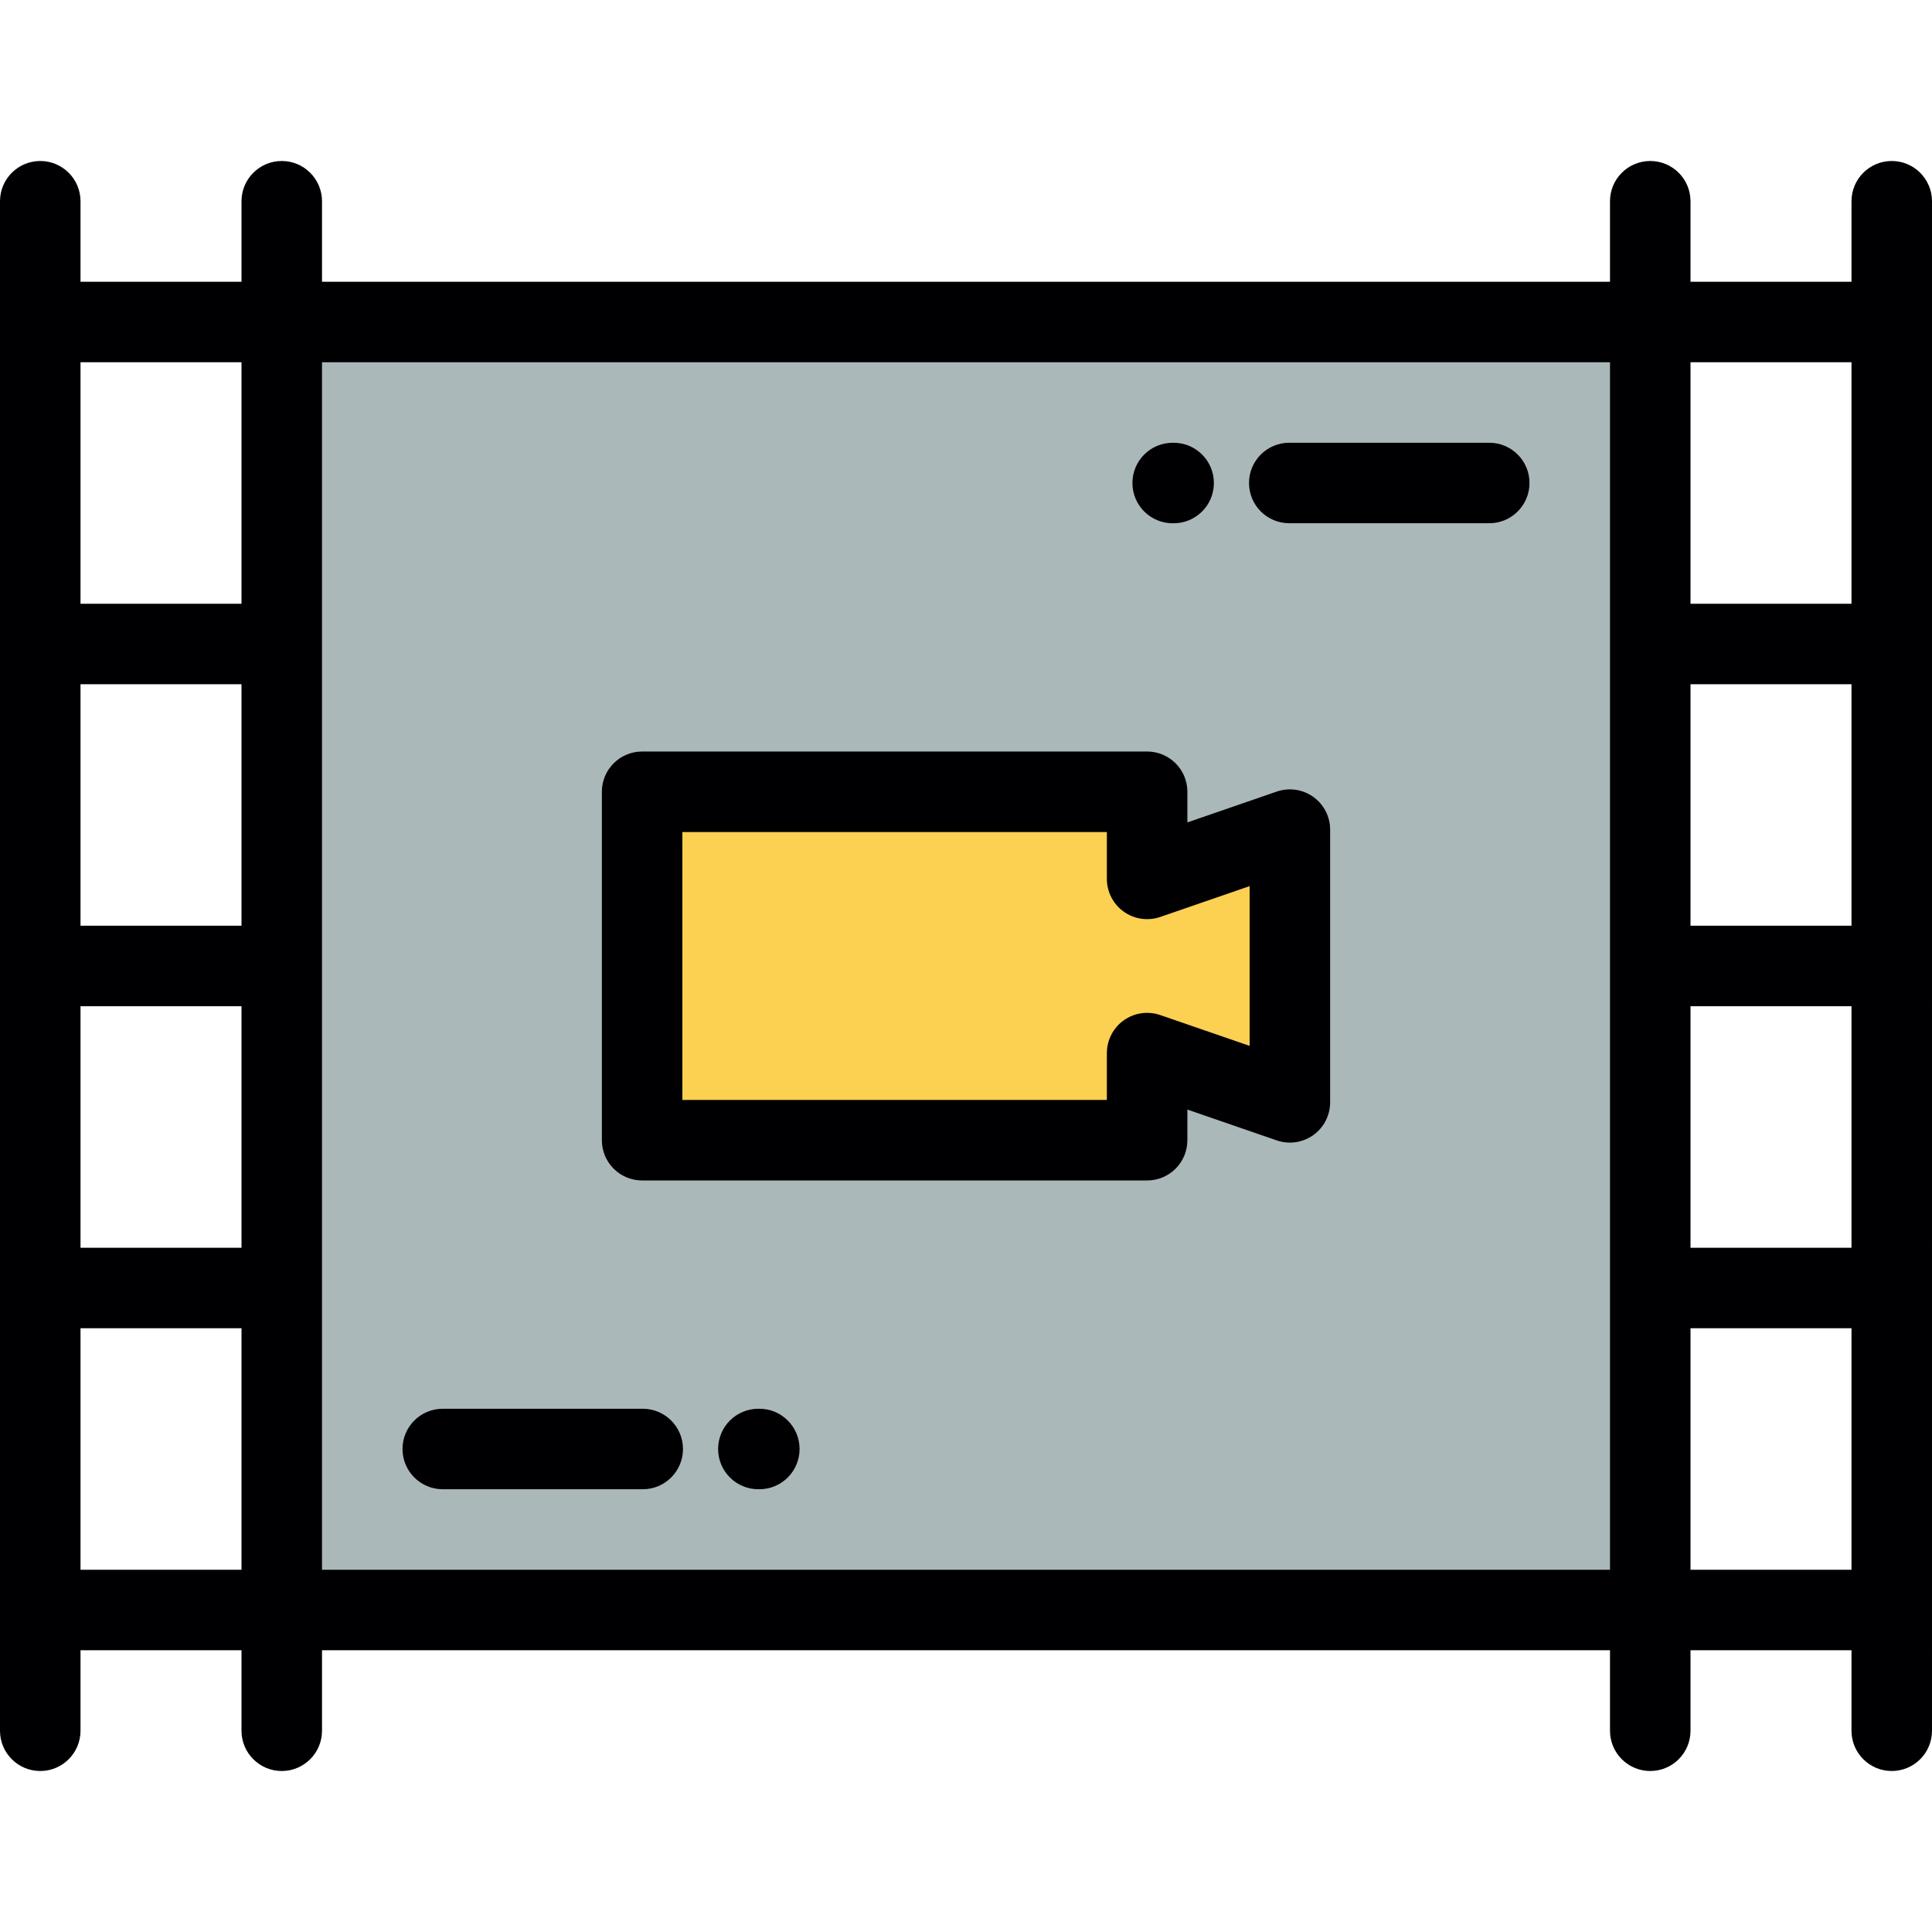
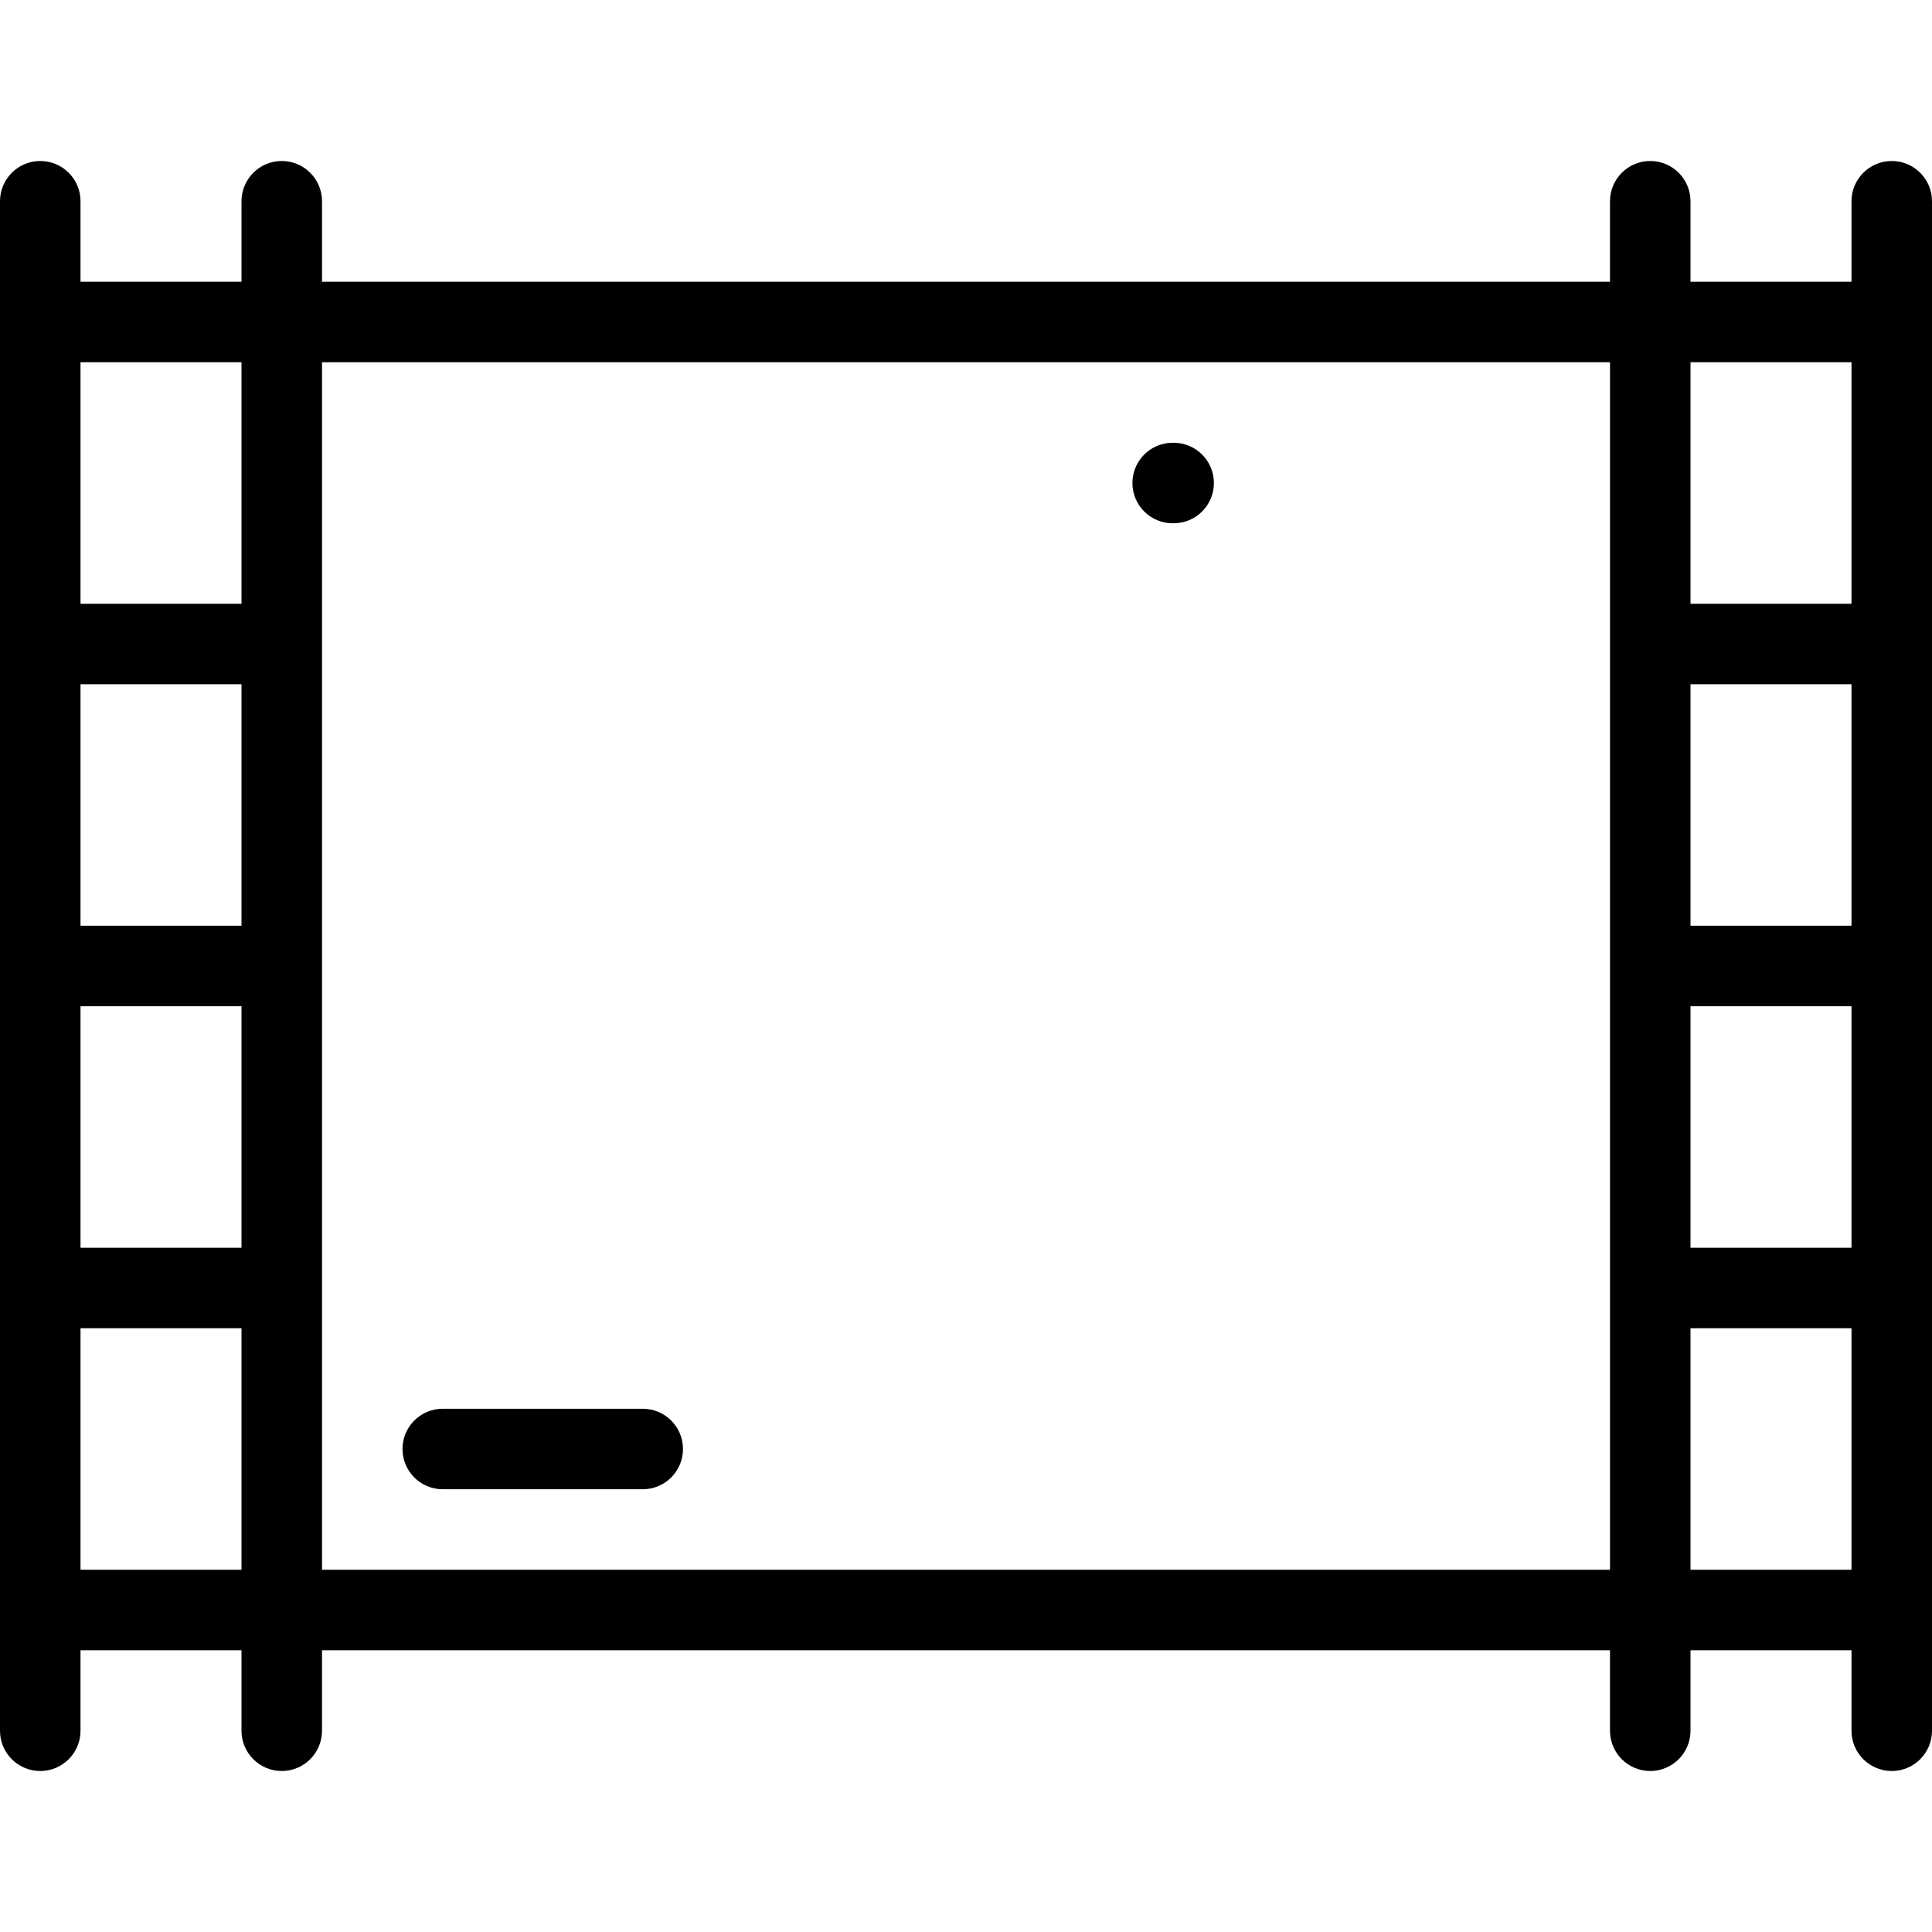
<svg xmlns="http://www.w3.org/2000/svg" height="800px" width="800px" version="1.1" id="Layer_1" viewBox="0 0 512 512" xml:space="preserve">
  <g>
-     <path style="fill:#ABB8B9;" d="M74.667,426.666h362.666v-85.336v-85.334v-85.329V85.333H74.667v85.334v85.329v85.333V426.666   L74.667,426.666z M304,302.169H170.168v-92.342h133.831v23.086l37.832-13.051v36.136v36.138l-37.832-13.051v23.083H304z" />
-     <polygon style="fill:#FCD051;" points="170.168,302.169 304,302.169 304,279.084 341.831,292.134 341.831,255.997 341.831,219.861    304,232.912 304,209.826 170.168,209.826  " />
-   </g>
+     </g>
  <g>
    <path style="fill:#000003;" d="M501.333,42.666c-5.891,0-10.668,4.777-10.668,10.667v21.333H448V53.333   c0-5.891-4.776-10.667-10.667-10.667c-5.891,0-10.667,4.777-10.667,10.667v21.333H85.335V53.333   c0-5.891-4.777-10.667-10.667-10.667C68.775,42.666,64,47.443,64,53.333v21.333H21.335V53.333c0-5.891-4.777-10.667-10.667-10.667   C4.776,42.666,0,47.443,0,53.333v405.334c0,5.892,4.776,10.667,10.667,10.667c5.891,0,10.667-4.776,10.667-10.667v-21.333H64   v21.333c0,5.892,4.776,10.667,10.667,10.667c5.891,0,10.667-4.776,10.667-10.667v-21.333h341.331v21.333   c0,5.892,4.777,10.667,10.667,10.667c5.892,0,10.667-4.776,10.667-10.667v-21.333h42.665v21.333   c0,5.892,4.777,10.667,10.668,10.667c5.891,0,10.667-4.776,10.667-10.667V53.333C512,47.443,507.223,42.666,501.333,42.666z    M64,245.33H21.335v-63.994H64V245.33z M21.335,266.665H64v63.999H21.335V266.665z M85.335,96.001h341.331v319.998H85.335V96.001z    M448,181.335h42.665v63.994H448V181.335z M448,266.665h42.665v63.999H448V266.665z M490.665,160H448V96.001h42.665V160z    M64,96.001V160H21.335V96.001H64z M21.335,351.998H64v64.001H21.335V351.998z M448,415.999v-64.001h42.665v64.001H448z" />
    <path style="fill:#000003;" d="M310.771,138.671h0.254c5.893,0,10.668-4.777,10.668-10.667c0-5.891-4.775-10.667-10.668-10.667   h-0.254c-5.892,0-10.667,4.777-10.667,10.667C300.103,133.895,304.879,138.671,310.771,138.671z" />
-     <path style="fill:#000003;" d="M394.666,117.332h-52.997c-5.892,0-10.667,4.777-10.667,10.667c0,5.891,4.776,10.667,10.667,10.667   h52.997c5.891,0,10.668-4.777,10.668-10.667C405.334,122.109,400.557,117.332,394.666,117.332z" />
-     <path style="fill:#000003;" d="M201.229,373.333h-0.254c-5.892,0-10.667,4.777-10.667,10.667s4.776,10.667,10.667,10.667h0.254   c5.892,0,10.667-4.777,10.667-10.667S207.121,373.333,201.229,373.333z" />
    <path style="fill:#000003;" d="M170.331,373.333h-52.997c-5.891,0-10.667,4.777-10.667,10.667s4.777,10.667,10.667,10.667h52.997   c5.892,0,10.667-4.777,10.667-10.667S176.223,373.333,170.331,373.333z" />
-     <path style="fill:#000003;" d="M348.024,211.175c-2.808-2.002-6.409-2.524-9.67-1.399l-23.686,8.17v-8.12   c0-5.892-4.776-10.667-10.668-10.667H170.168c-5.892,0-10.667,4.776-10.667,10.667v92.342c0,5.891,4.776,10.668,10.667,10.668   h133.831c5.892,0,10.668-4.777,10.668-10.668v-8.12l23.686,8.17c3.261,1.128,6.863,0.603,9.67-1.398   c2.809-2.001,4.475-5.238,4.475-8.687v-72.274C352.499,216.412,350.832,213.176,348.024,211.175z M331.164,277.17L307.479,269   c-3.261-1.126-6.863-0.603-9.671,1.399c-2.808,2.001-4.475,5.238-4.475,8.687v12.418H180.835v-71.007h112.496v12.418   c0,3.448,1.667,6.685,4.475,8.687c2.809,2.002,6.411,2.524,9.671,1.399l23.685-8.17v42.341H331.164z" />
  </g>
</svg>